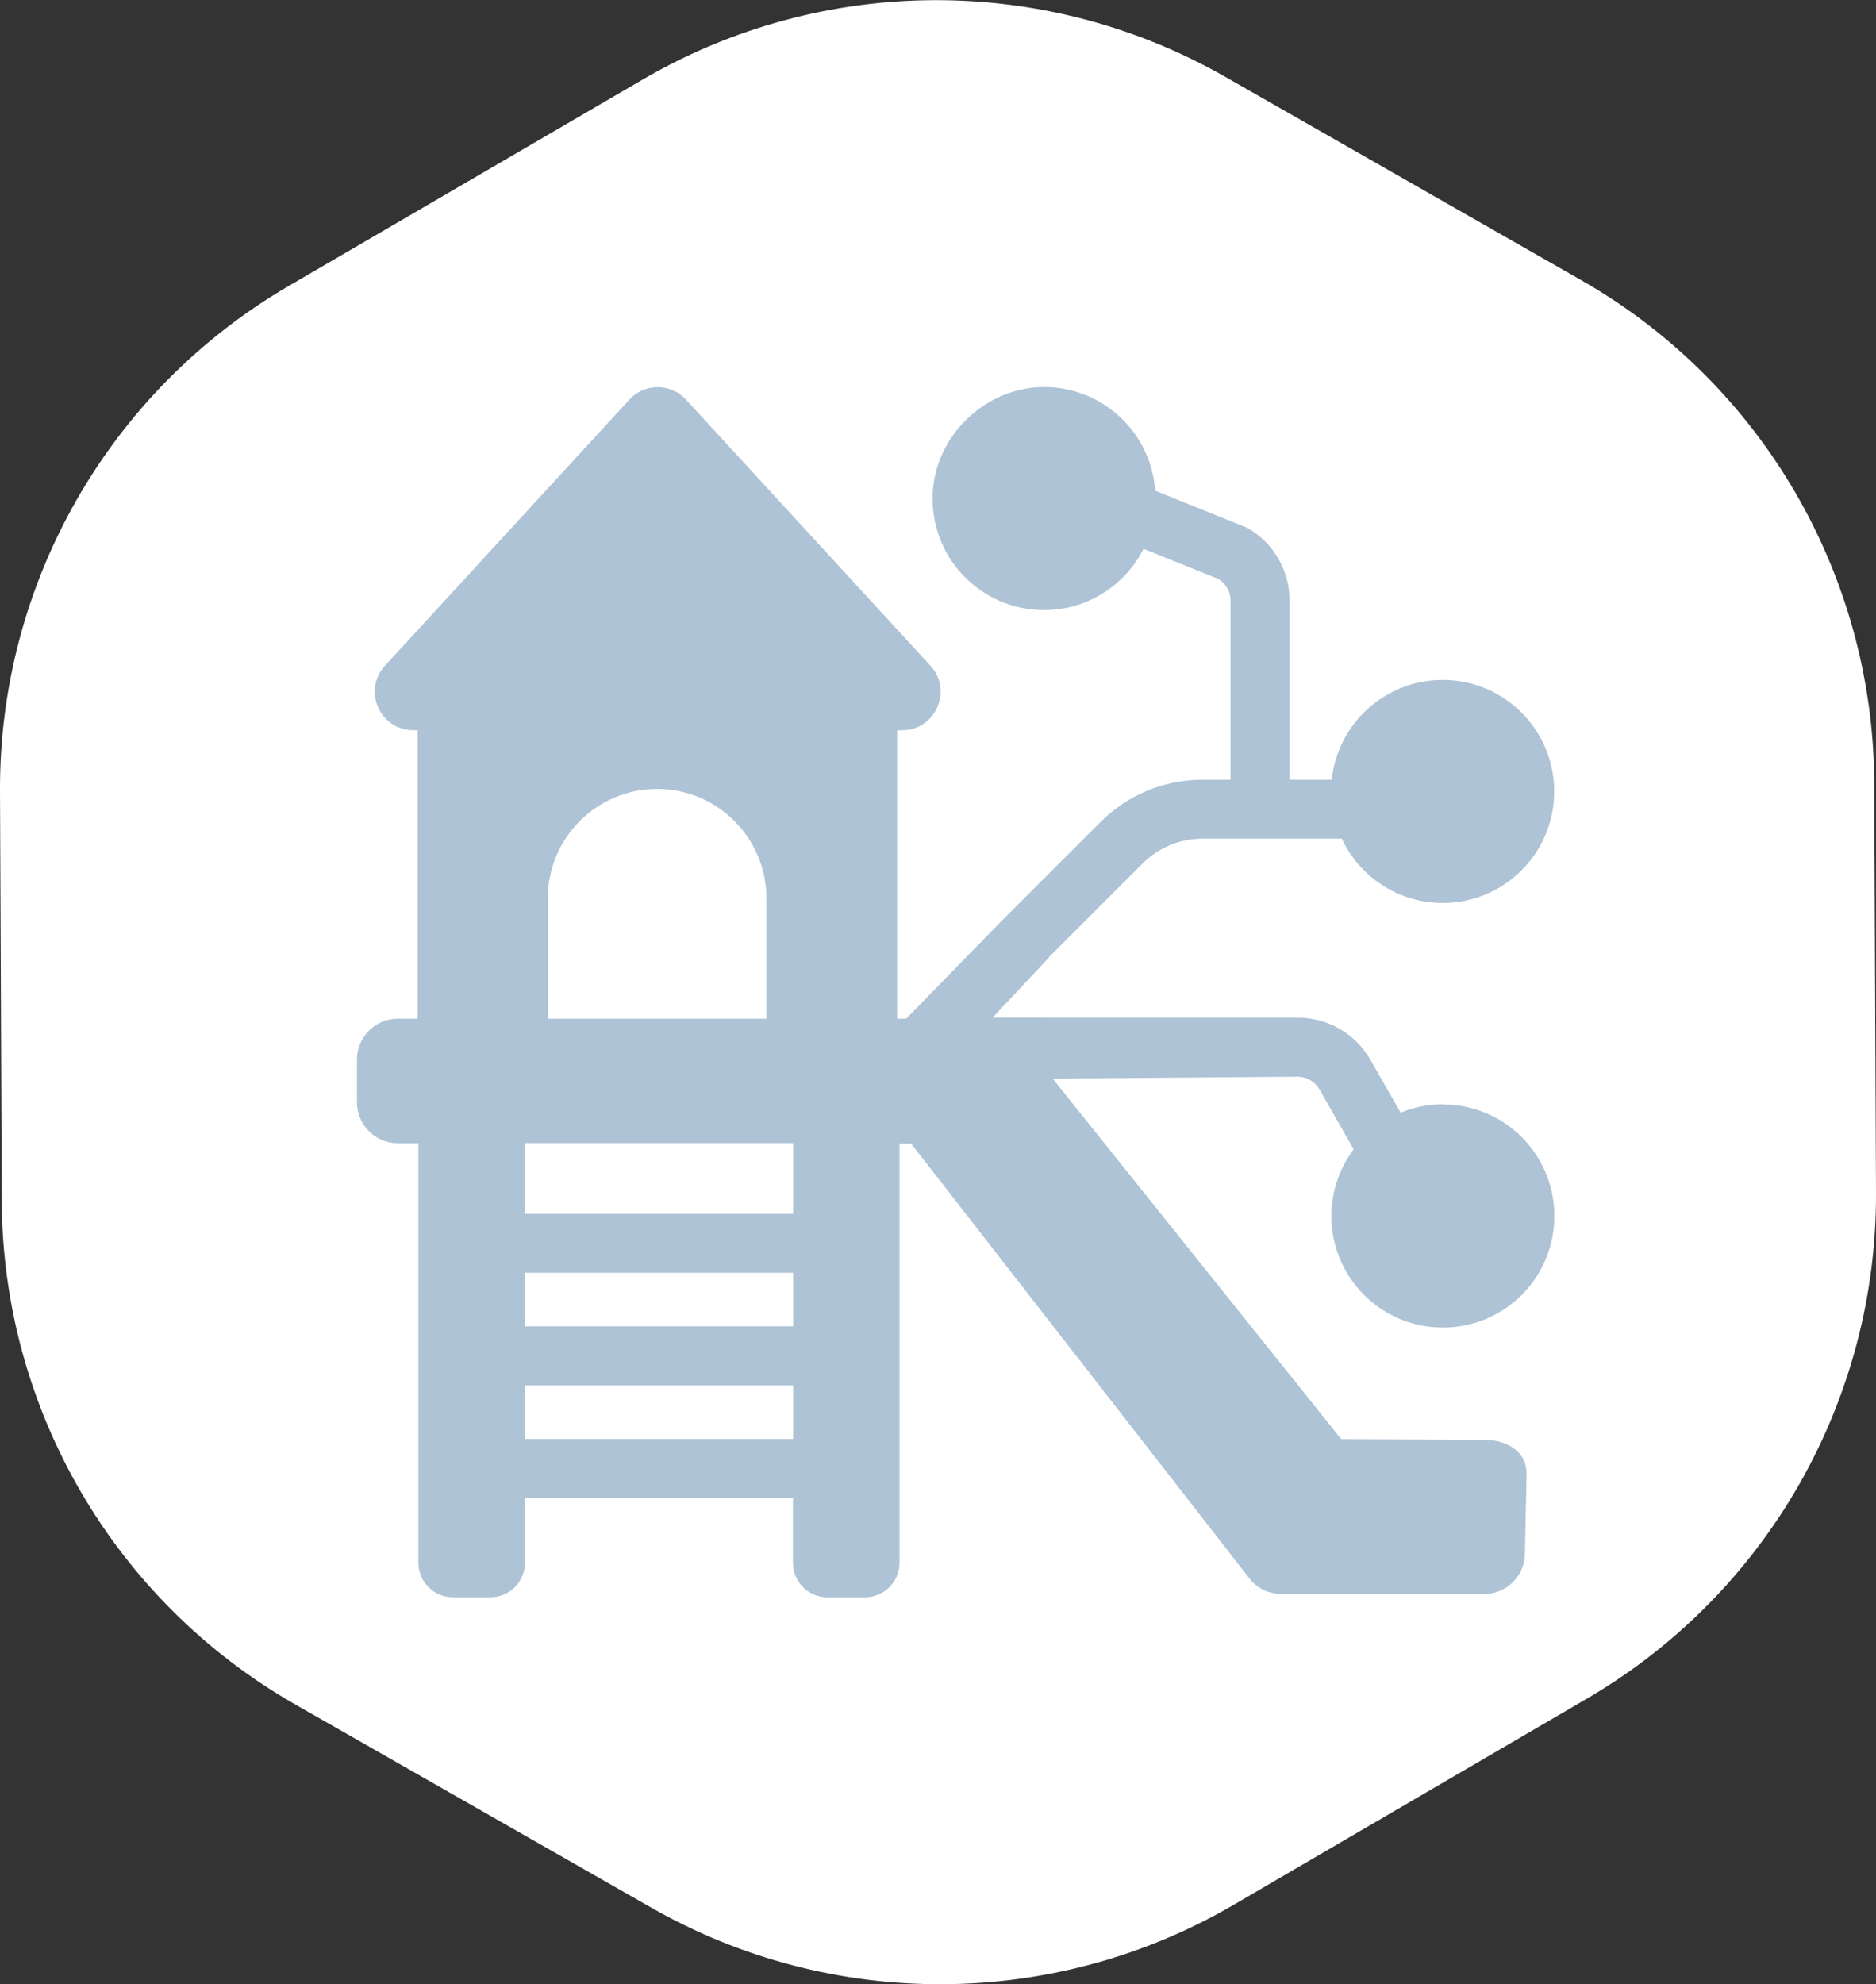
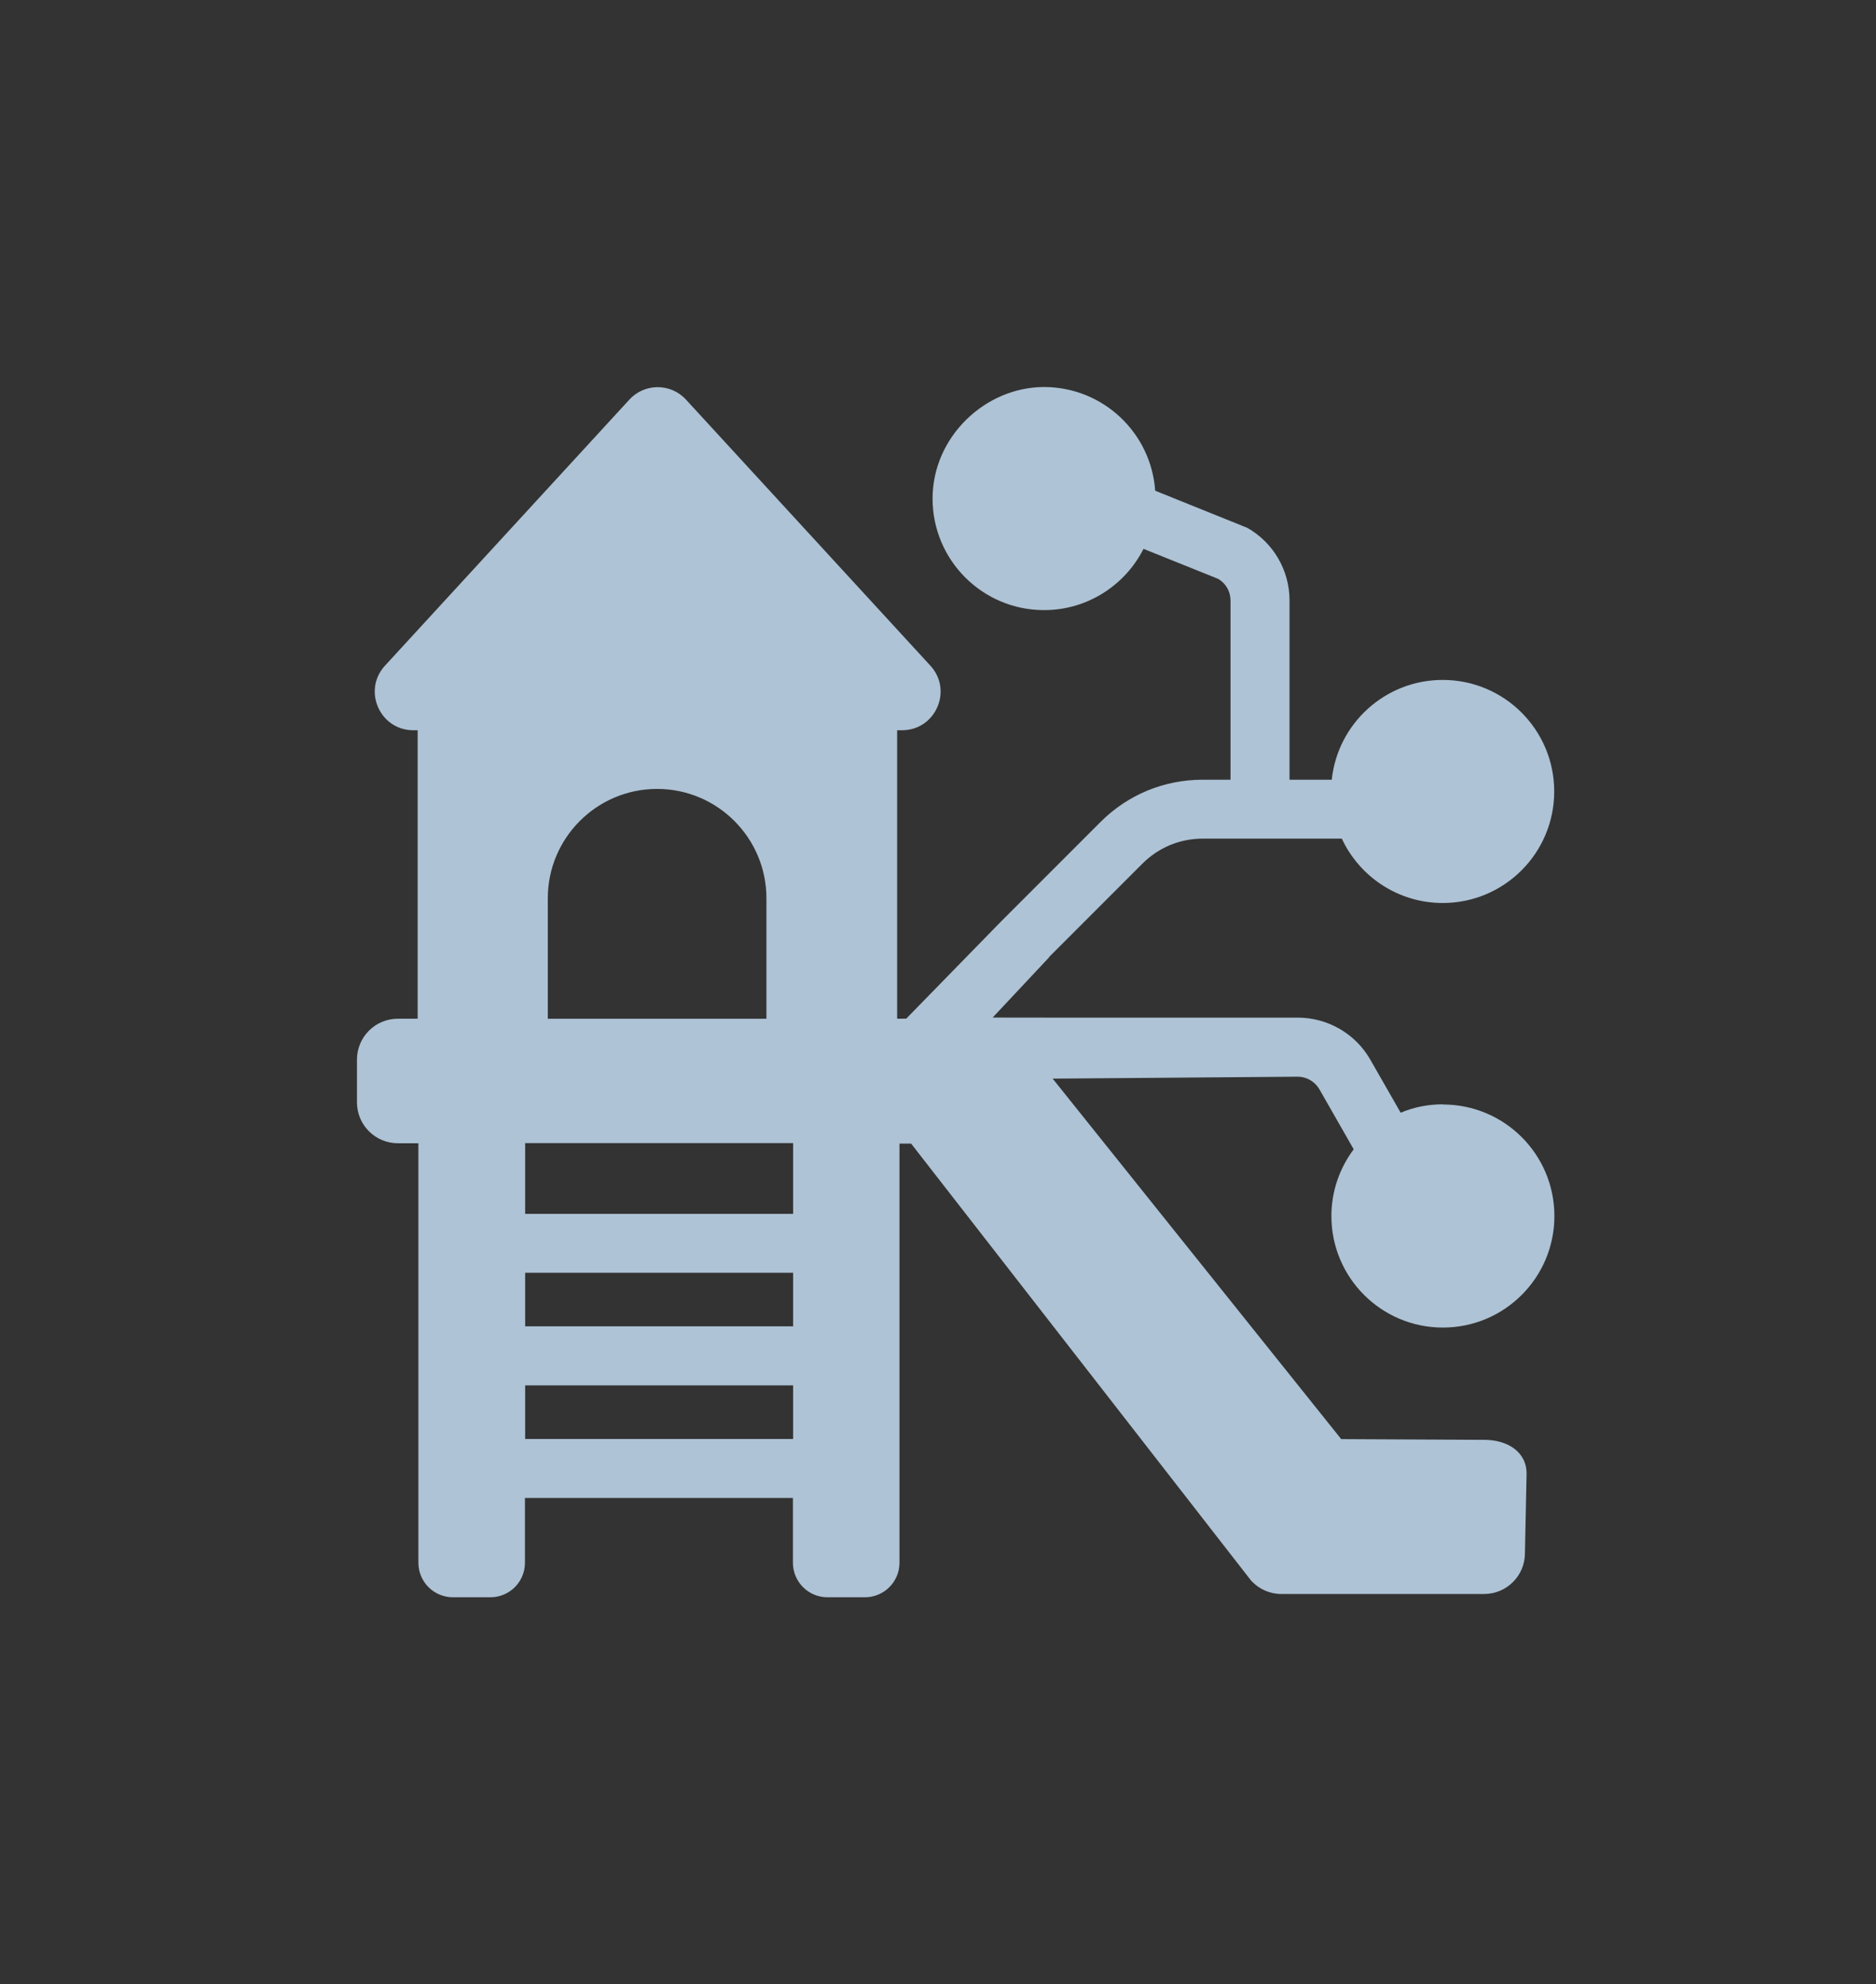
<svg xmlns="http://www.w3.org/2000/svg" id="uuid-20f6a723-b024-4e72-adcb-b2c6ac449718" data-name="Ebene 1" viewBox="0 0 106.1 112.19">
  <rect x="0" y="0" width="106.1" height="112.19" fill="#333333" stroke="none" />
  <g id="uuid-01c49988-a6f7-437a-9396-385d59713105" data-name="uuid-2b4ff28d-effc-4c49-aa53-c2529e09e0a2">
    <g id="uuid-0e041b41-38de-4f26-ab01-e1a238680c99" data-name="uuid-62df9a36-4cbb-4b4f-a75d-7737589abb52">
-       <path d="M0,44.75l.1,23.16c.05,11.77,6.37,22.61,16.59,28.45l20.14,11.49c10.22,5.83,22.77,5.77,32.93-.15l20-11.67c10.16-5.93,16.39-16.84,16.34-28.6l-.1-23.17c-.05-11.76-6.37-22.61-16.59-28.43l-20.12-11.49c-10.22-5.83-22.77-5.77-32.93.15l-20.02,11.67C6.17,22.08-.06,32.98,0,44.75" style="fill: #fff; stroke-width: 0px;" />
-     </g>
+       </g>
  </g>
  <g id="uuid-22ed3176-aa16-4877-9eee-f944619612b3" data-name="uuid-6883a529-fdf1-49b0-9457-67ad3b3bf308">
    <path d="M83.944,81.404l-8.09-.041-16.319-20.381,13.861-.109c.496,0,.961.269,1.22.703l1.944,3.401c-.786,1.054-1.261,2.357-1.261,3.773,0,3.484,2.822,6.306,6.306,6.306s6.306-2.822,6.306-6.306-2.822-6.306-6.306-6.306v-.01c-.848,0-1.654.165-2.388.475l-1.716-2.998c-.837-1.468-2.409-2.378-4.104-2.378h-13.761v0l-.314-0h-.016l-3.164-.004,3.195-3.408 0-.02,5.272-5.272c.91-.91,2.119-1.416,3.412-1.416h7.867c1.003,2.15,3.184,3.639,5.707,3.639,3.484,0,6.306-2.822,6.306-6.306s-2.822-6.306-6.306-6.306c-3.256,0-5.944,2.471-6.275,5.644h-2.388v-10.138c0-1.695-.91-3.267-2.388-4.104l-5.21-2.099c-.228-3.277-2.957-5.862-6.285-5.862s-6.306,2.822-6.306,6.306,2.822,6.306,6.306,6.306c2.46,0,4.59-1.416,5.624-3.463l4.218,1.695c.434.248.703.713.703,1.22v10.138h-1.582c-2.181,0-4.228.848-5.769,2.388l-5.642,5.642-5.347,5.477-.514.004v-16.309h.279c1.892,0,2.884-2.254,1.602-3.649l-13.822-15.042c-.858-.941-2.347-.941-3.205,0l-13.822,15.042c-1.282,1.396-.289,3.649,1.602,3.649h.248v16.309h-1.117c-1.282,0-2.316,1.034-2.316,2.316v2.409c0,1.282,1.034,2.316,2.316,2.316h1.158v23.715c0,1.075.868,1.954,1.954,1.954h2.119c1.075,0,1.954-.868,1.954-1.954v-3.66h15.155v3.66c0,1.075.868,1.954,1.954,1.954h2.119c1.075,0,1.954-.868,1.954-1.954v-23.694h.659l19.228,24.707s.041.031.052.052c.424.434,1.003.703,1.654.703h11.475c1.272,0,2.305-1.034,2.305-2.305l.093-4.495c0-1.272-1.124-1.916-2.396-1.916h0ZM30.982,50.785c0-3.412,2.771-6.182,6.182-6.182s6.182,2.771,6.182,6.182v6.813h-12.364v-6.813h0ZM44.856,81.354h-15.155v-3.029h15.155v3.029ZM44.856,74.986h-15.155v-3.029h15.155v3.029ZM44.856,68.628h-15.155v-4.001h15.155v4.001Z" style="fill: #aec3d5; stroke-width: 0px;" />
  </g>
</svg>